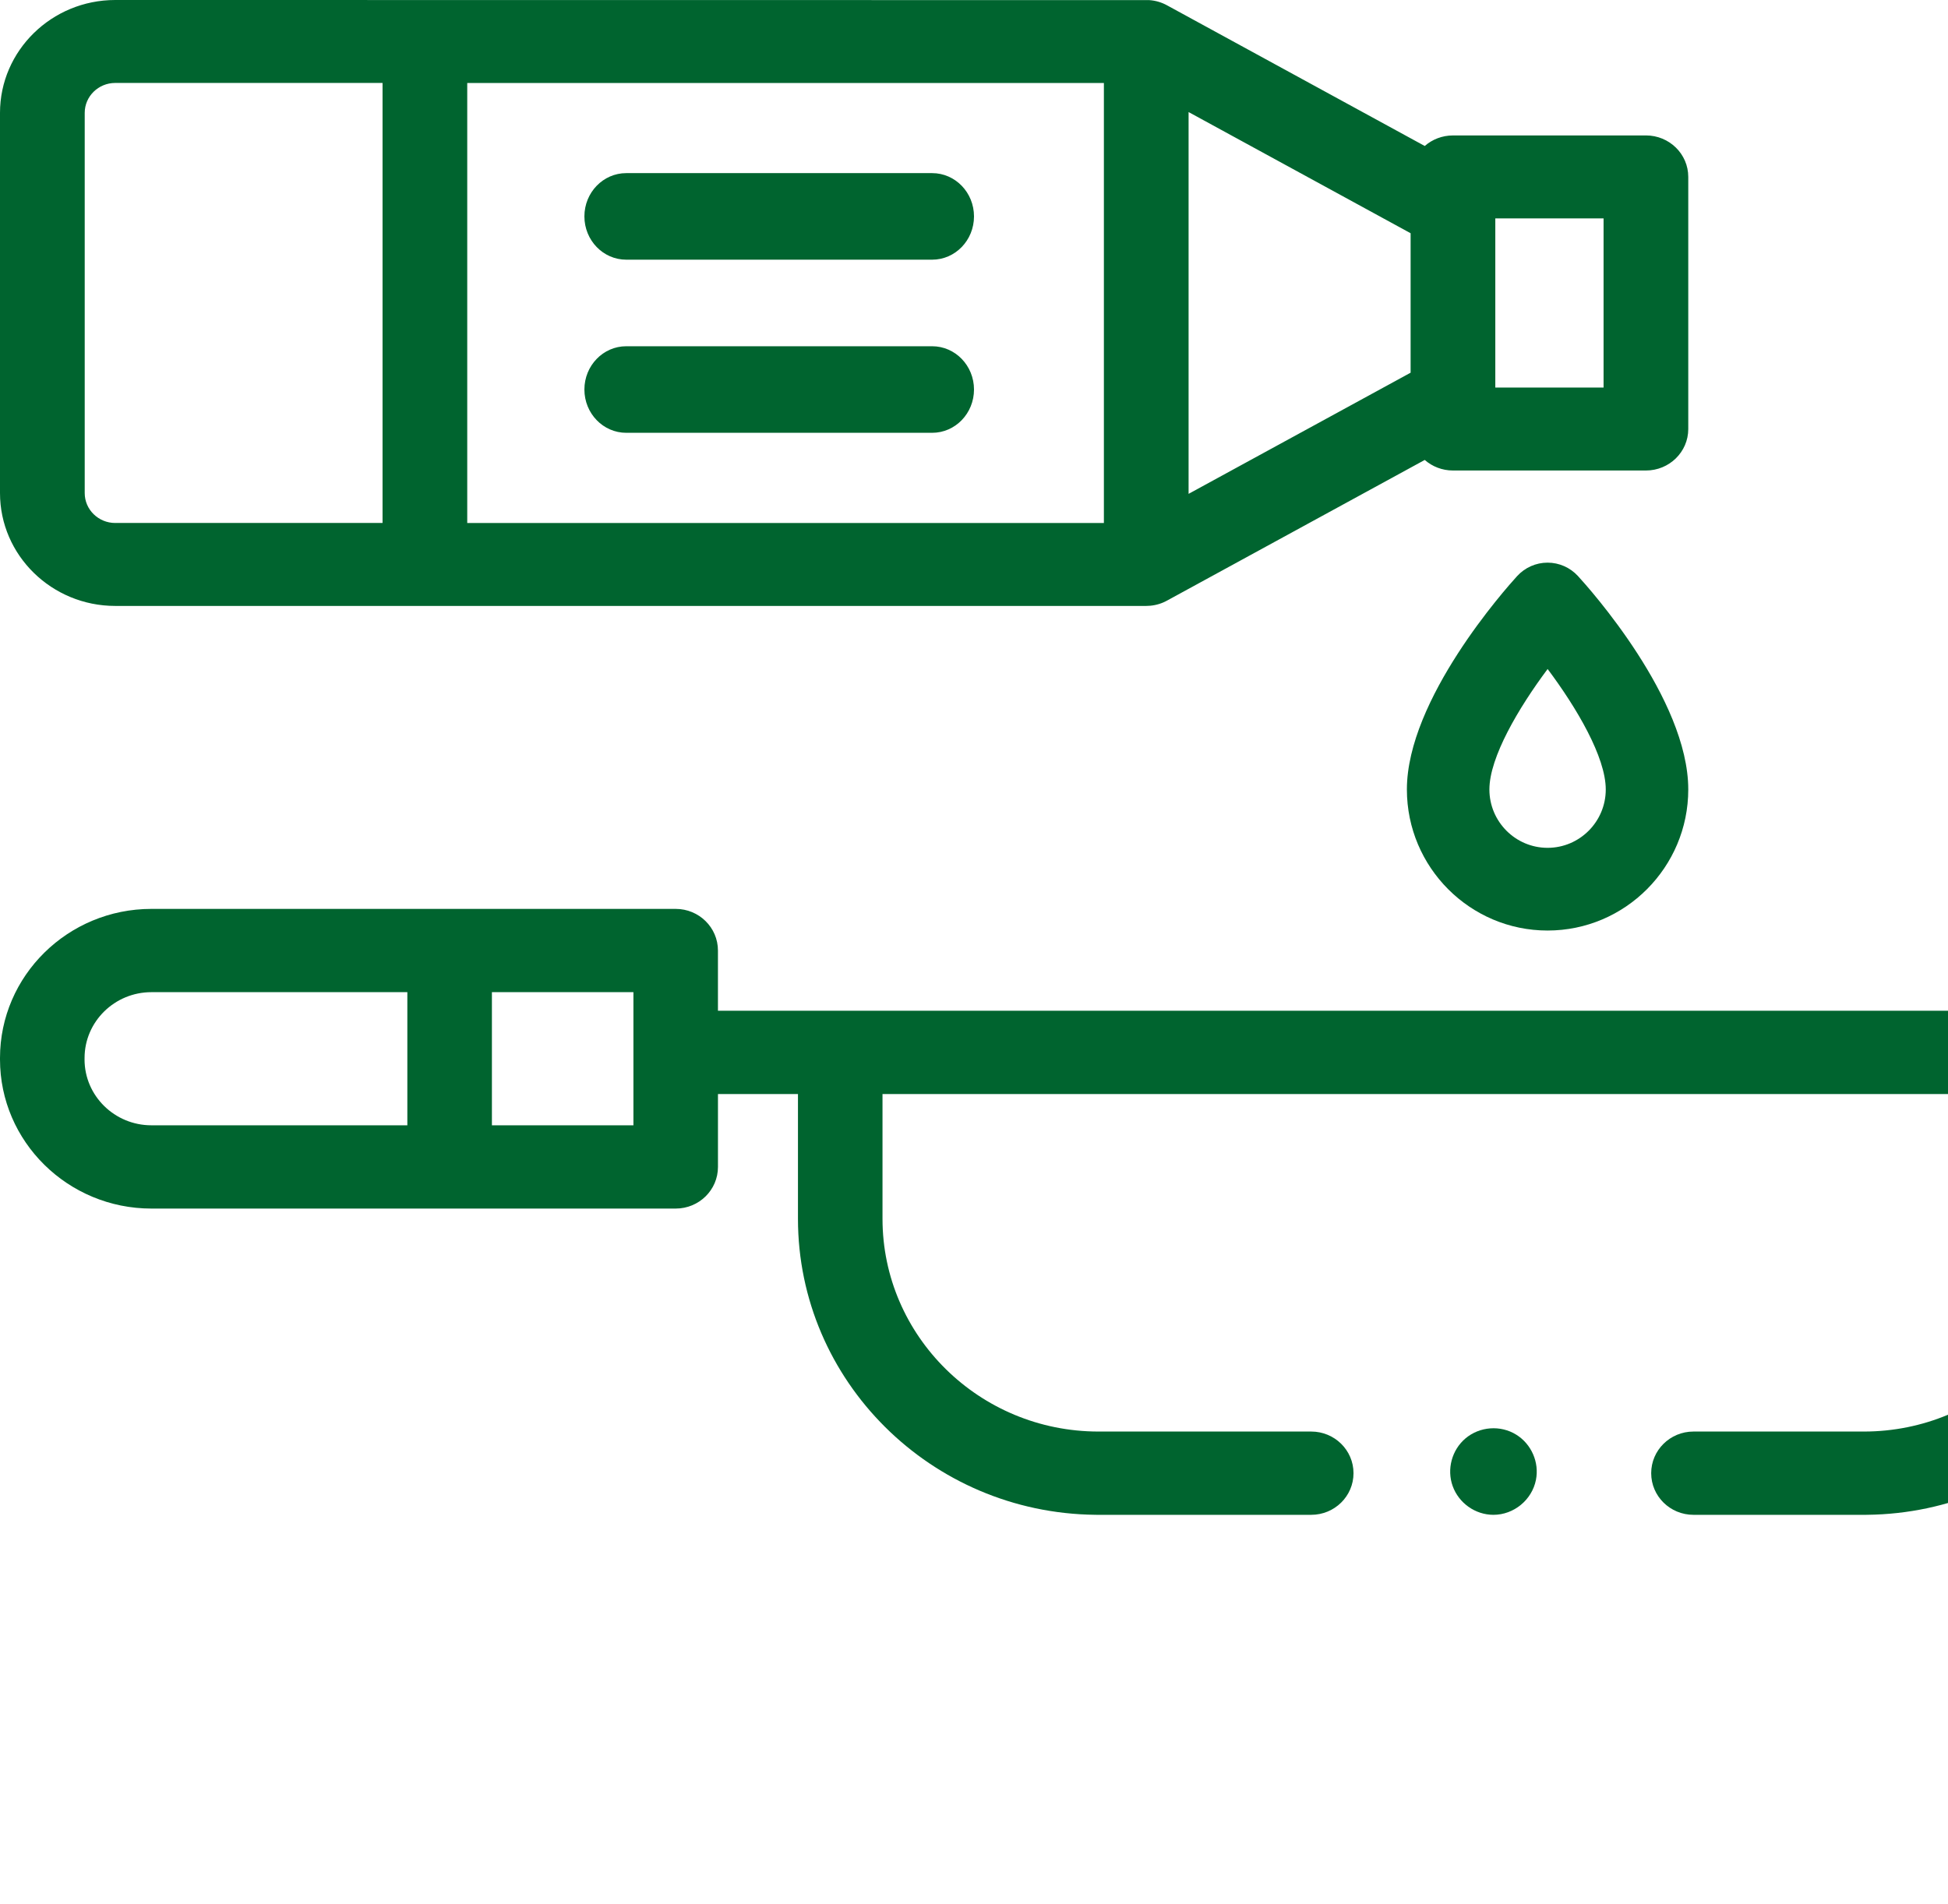
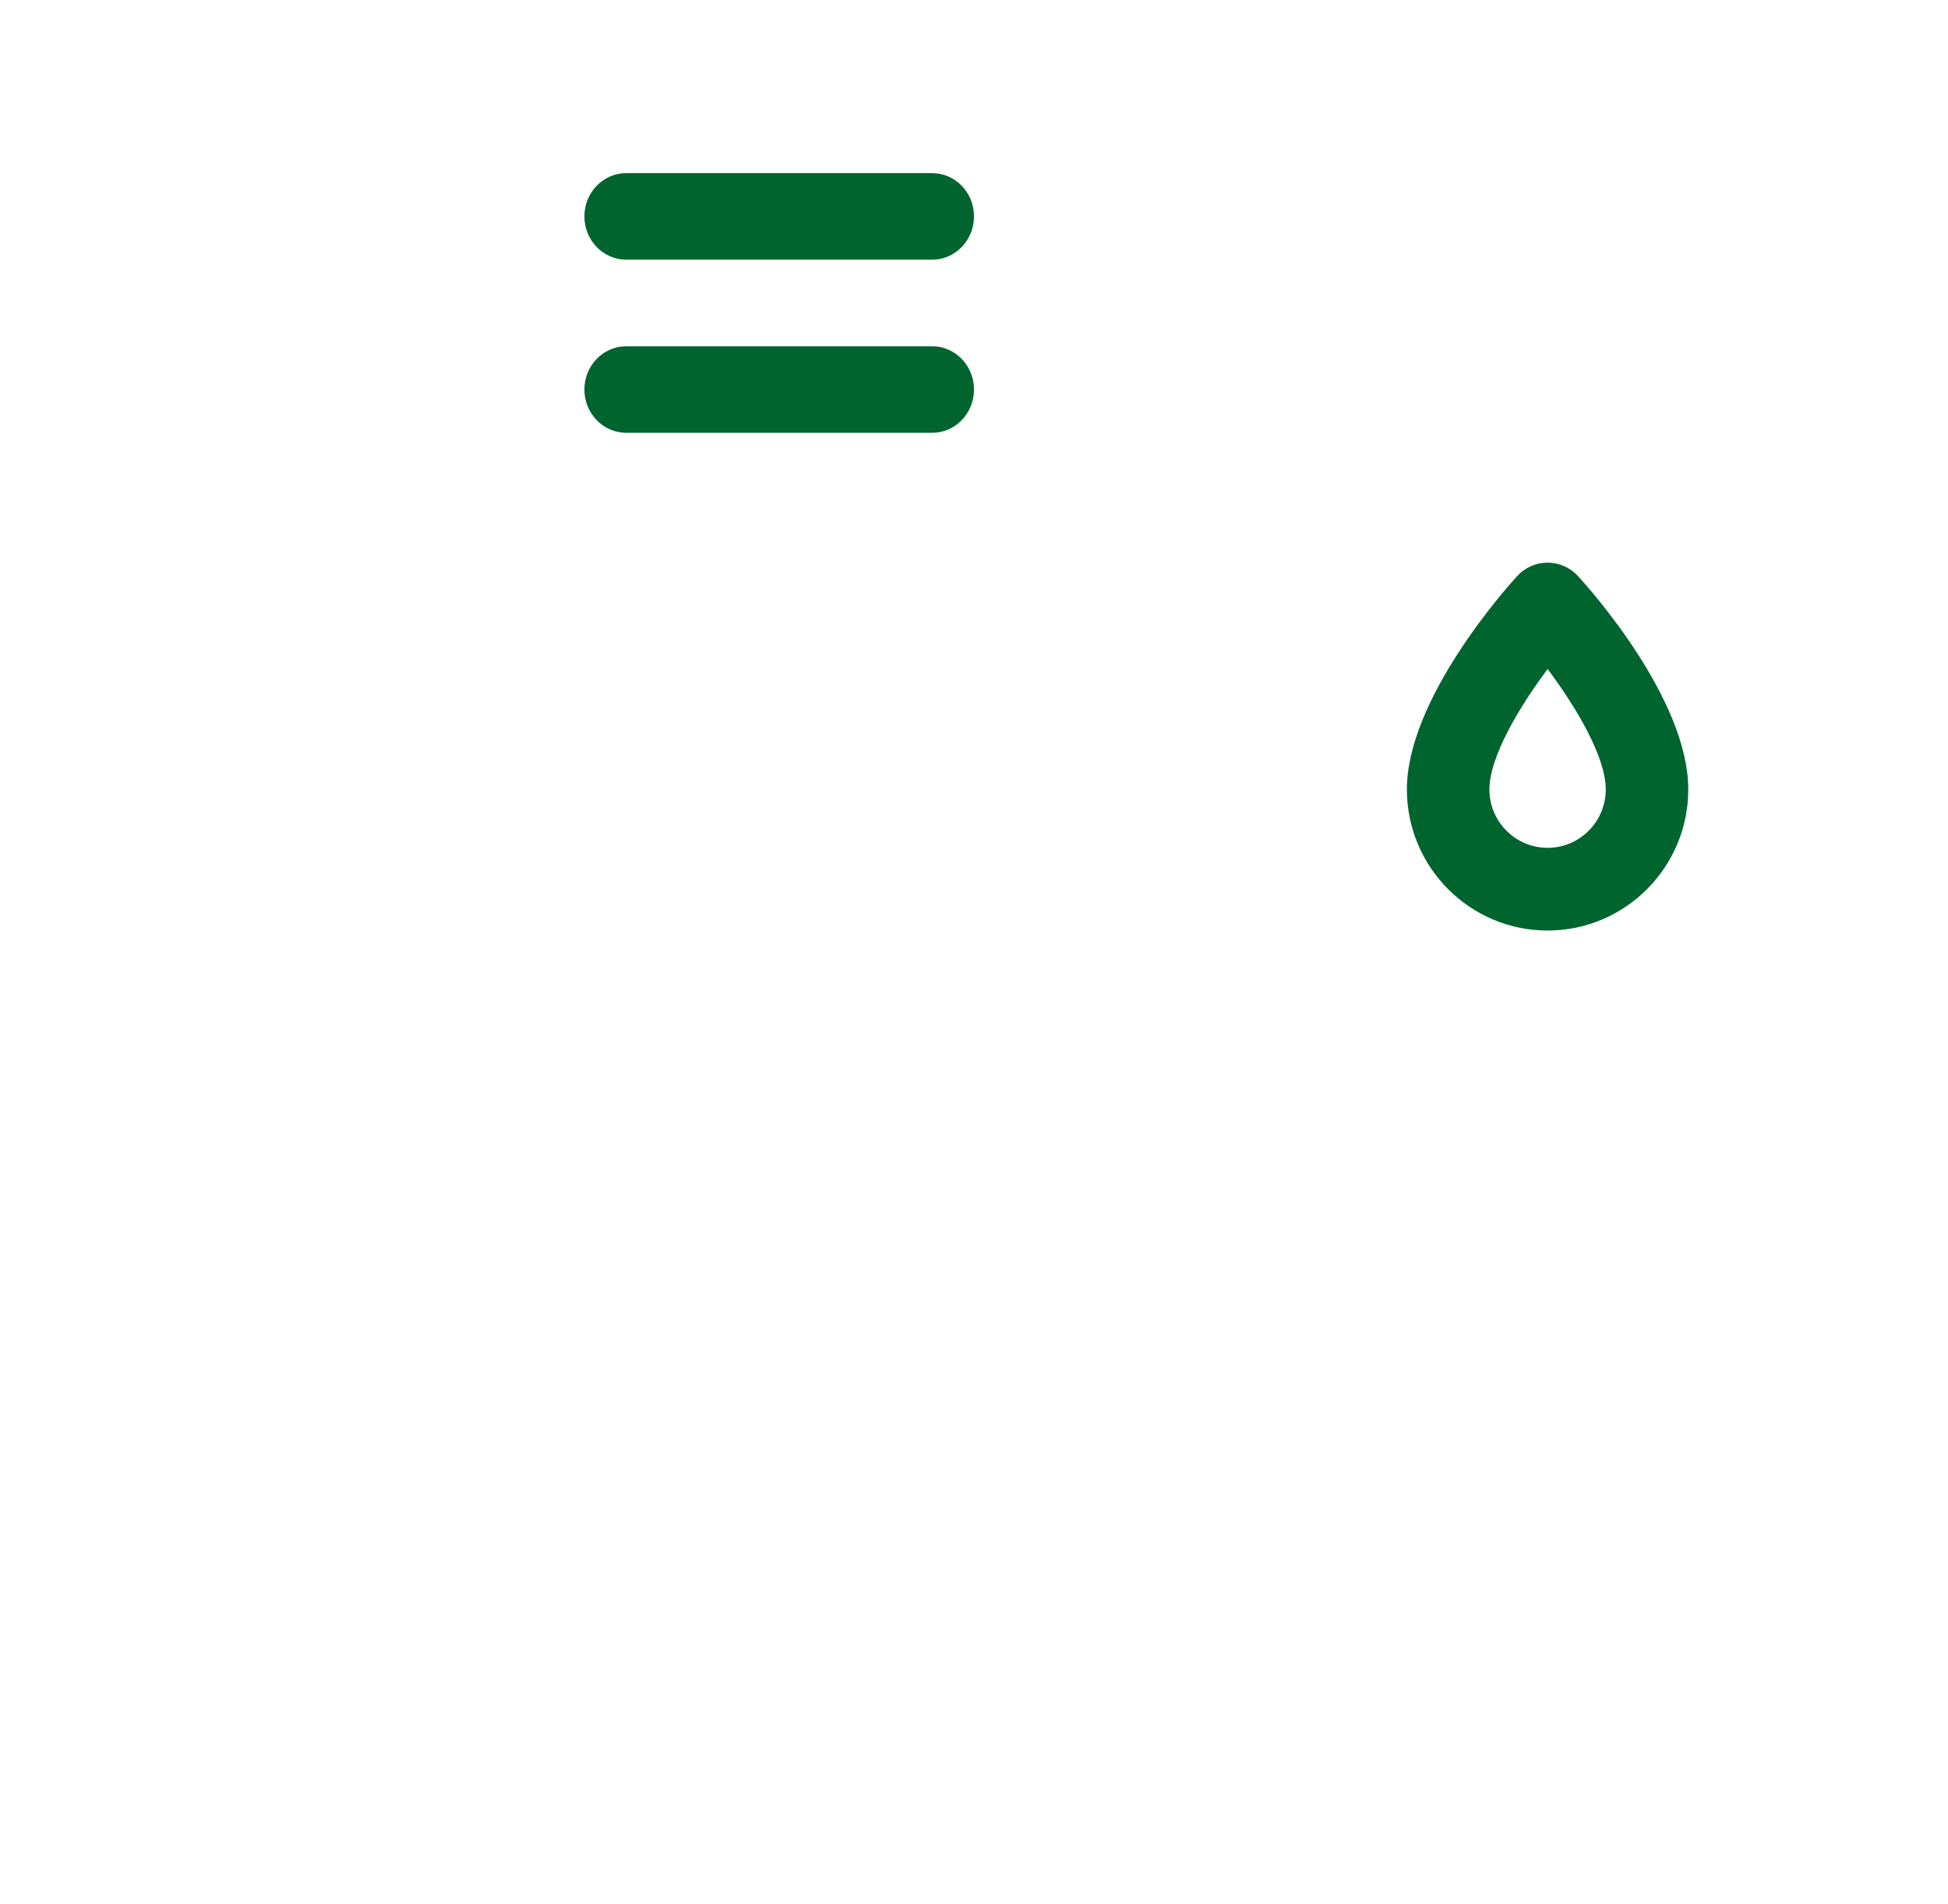
<svg xmlns="http://www.w3.org/2000/svg" viewBox="0 0 90 88">
  <g fill="none" fill-rule="evenodd">
    <g fill="#00642F">
      <g>
        <g>
          <path d="M43.066 12H28.934C27.866 12 27 11.105 27 10s.866-2 1.934-2h14.132C44.134 8 45 8.895 45 10s-.866 2-1.934 2M43.066 20H28.934C27.866 20 27 19.105 27 18s.866-2 1.934-2h14.132c1.068 0 1.934.895 1.934 2s-.866 2-1.934 2M71.502 30.915c-1.342 1.797-2.69 4.08-2.69 5.567 0 1.486 1.206 2.696 2.688 2.696 1.482 0 2.688-1.21 2.688-2.696 0-1.497-1.344-3.775-2.686-5.567M71.5 43c-3.584 0-6.5-2.924-6.5-6.518 0-4.165 4.573-9.291 5.095-9.862.36-.394.87-.62 1.403-.62h.002c.533 0 1.041.224 1.402.617.522.568 5.098 5.675 5.098 9.865C78 40.076 75.084 43 71.5 43" transform="translate(-633 -1283) translate(553 1283) translate(80)" />
-           <path d="M69.085 17.908h5.002v-7.816h-5.002v7.816zM54.914 5.178l10.258 5.6v6.444l-10.258 5.599V5.179zM21.587 24.167h29.414V3.834H21.587v20.332zm-16.263 0c-.778 0-1.41-.62-1.41-1.381V5.215c0-.762.632-1.382 1.41-1.382h12.35v20.333H5.324zm70.72-17.908h-8.915c-.501 0-.958.184-1.304.487L53.935.255c-.251-.141-.537-.23-.843-.25L5.324 0C2.388 0 0 2.34 0 5.215v17.57C0 25.661 2.388 28 5.324 28h47.633l.186-.009c.287-.026.556-.113.793-.247l11.889-6.49c.346.304.803.488 1.304.488h8.914c1.081 0 1.957-.858 1.957-1.917V8.175c0-1.059-.876-1.917-1.957-1.917zM68.998 70c-.837 0-1.601-.542-1.883-1.329-.278-.775-.04-1.665.588-2.199.655-.556 1.622-.63 2.352-.174.7.435 1.069 1.281.907 2.09-.184.924-1.021 1.612-1.964 1.612" transform="translate(-633 -1283) translate(553 1283) translate(80)" />
-           <path d="M22.727 52h6.538v-6.152h-6.538V52zm-18.82-3.043v-.066c0-1.678 1.385-3.043 3.088-3.043H18.82V52H6.995c-1.703 0-3.089-1.365-3.089-3.043zm94.14-2.25H33.17v-2.783c0-1.063-.874-1.924-1.953-1.924H6.995C3.138 42 0 45.091 0 48.891v.066c0 3.8 3.138 6.891 6.995 6.891h24.223c1.08 0 1.953-.861 1.953-1.924v-3.368h3.696v5.763c0 7.494 6.149 13.6 13.737 13.68l.056.001h9.92c1.08 0 1.954-.861 1.954-1.924s-.875-1.924-1.954-1.924h-9.827c-5.503 0-9.98-4.411-9.98-9.833v-5.763h55.32v5.763c0 5.422-4.476 9.833-9.98 9.833H78.24c-1.078 0-1.953.861-1.953 1.924S77.161 70 78.24 70h7.968l.056-.001C93.85 69.919 100 63.813 100 56.319v-7.688c0-1.062-.874-1.924-1.953-1.924z" transform="translate(-633 -1283) translate(553 1283) translate(80)" />
        </g>
      </g>
    </g>
  </g>
</svg>